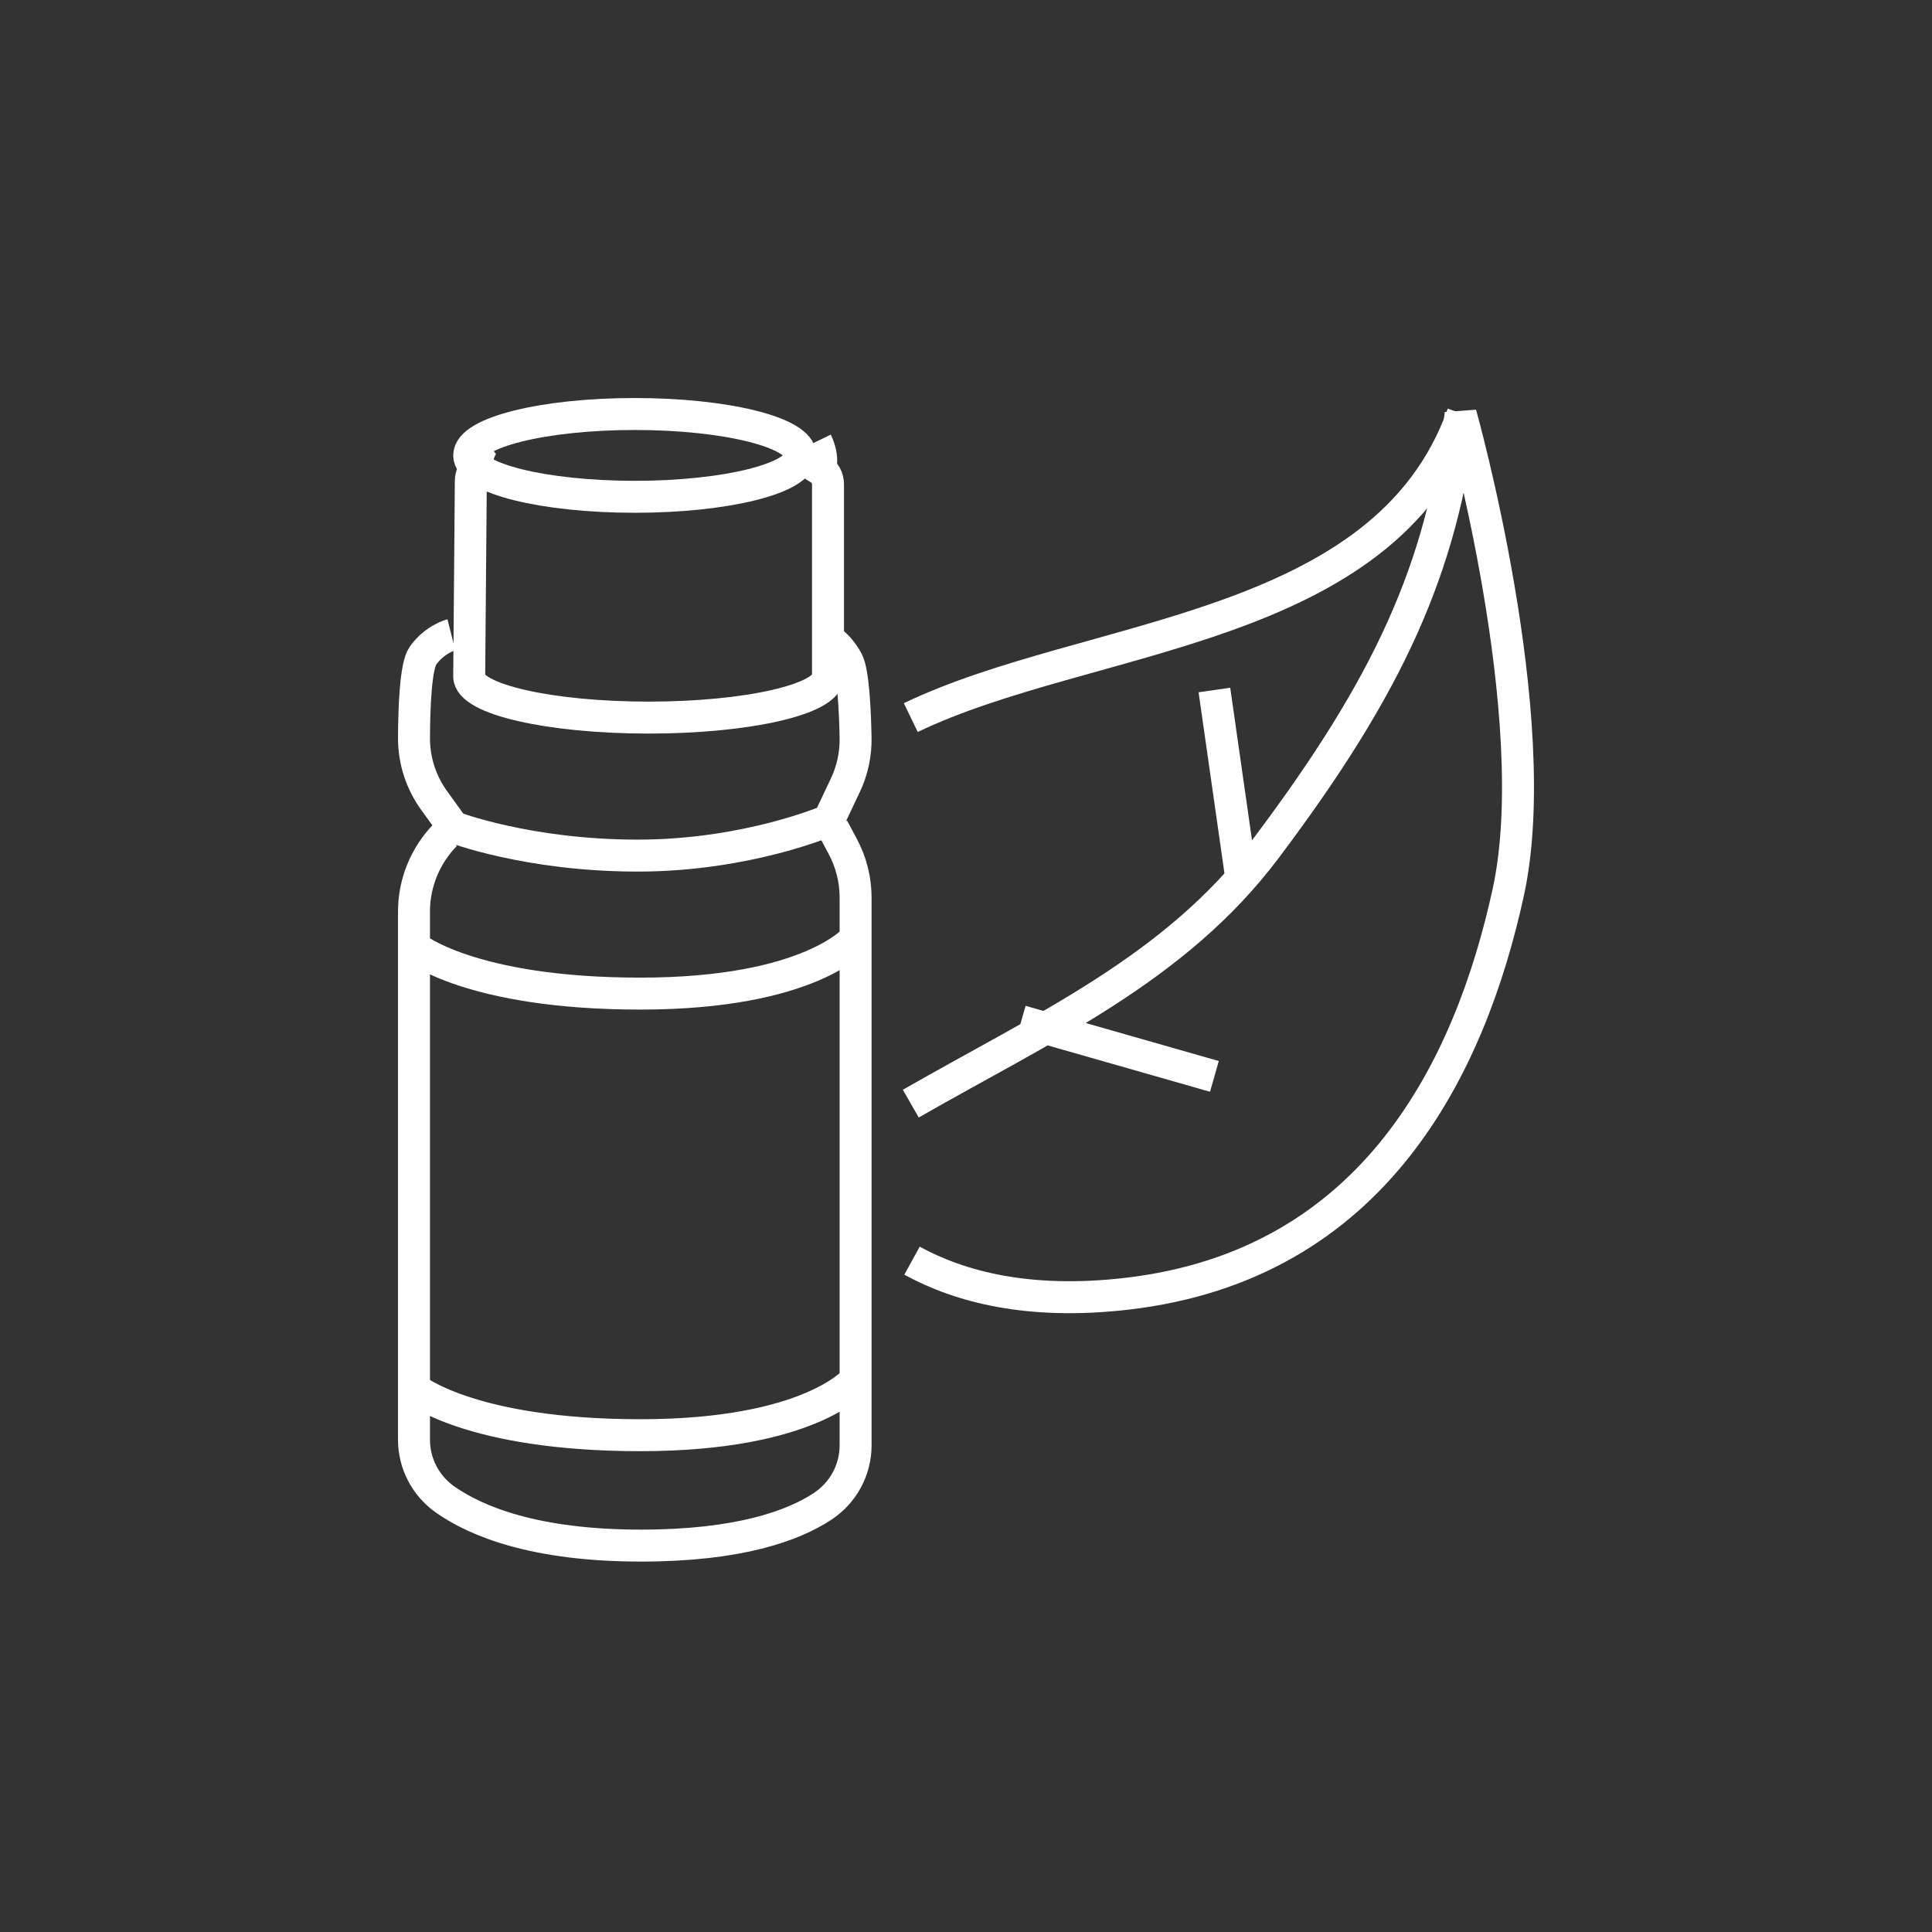
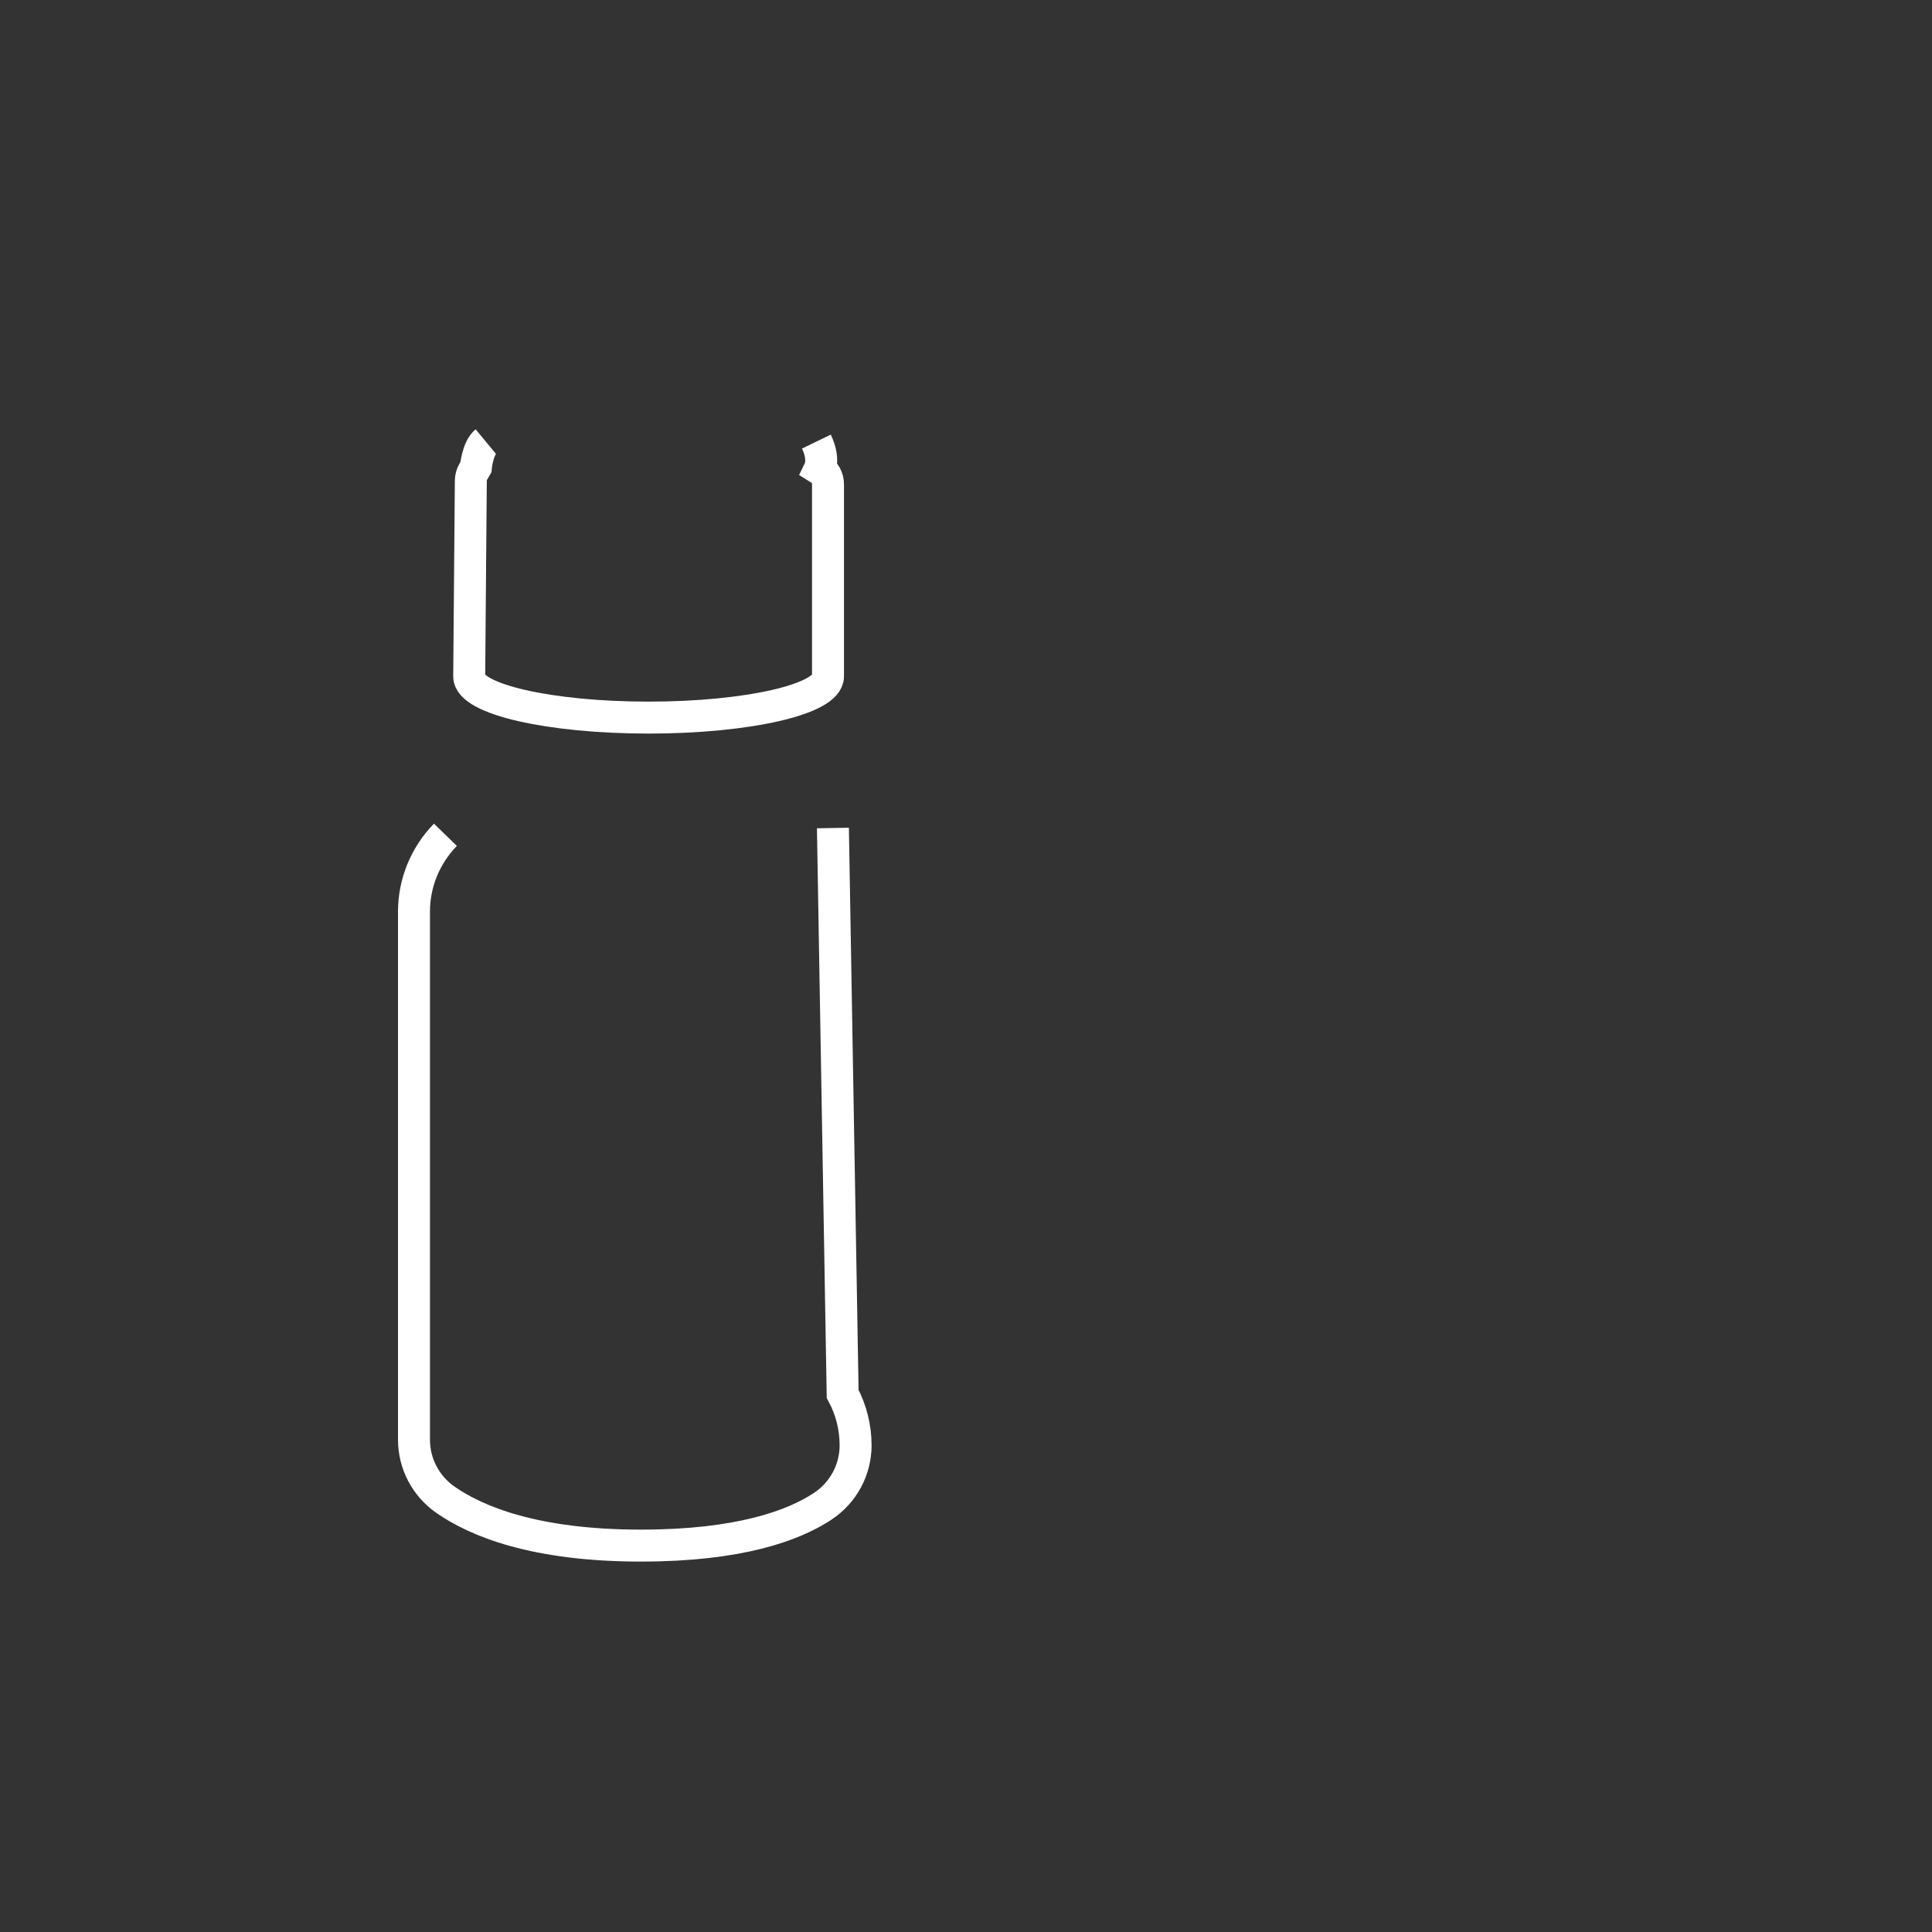
<svg xmlns="http://www.w3.org/2000/svg" width="70" height="70" viewBox="0 0 70 70">
  <rect x="0" y="0" width="70" height="70" fill="#333333" stroke="none" />
  <g fill="none" fill-rule="evenodd" stroke="#FFF" stroke-width="1.158">
-     <path d="M29 16.5c0 .829-2.686 1.5-6 1.5s-6-.671-6-1.5 2.686-1.5 6-1.5 6 .671 6 1.5z" />
    <path d="M17.602 16c-.3.248-.361.931-.361.931l-.094.161c-.057.099-.087.21-.088.324L17 24.509C17 25.333 19.91 26 23.5 26s6.5-.667 6.5-1.49v-6.968c0-.225-.114-.432-.3-.548 0 0 .18-.373-.121-.994" />
-     <path d="M16.354 23s-.603.152-1.032.76c-.26.37-.317 1.86-.322 2.975-.004.817.254 1.614.735 2.277l.69.954S19.12 31 23.103 31c3.982 0 6.923-1.277 6.923-1.277l.602-1.27c.257-.542.384-1.134.371-1.733-.018-.965-.084-2.385-.299-2.777-.368-.669-.842-.912-1.094-.943" />
-     <path d="M16.138 30.246h0c-.73.75-1.138 1.744-1.138 2.777v19.143c0 .86.42 1.67 1.138 2.172 1.116.779 3.23 1.662 7.084 1.662 3.561 0 5.52-.722 6.58-1.42.753-.496 1.198-1.328 1.198-2.213V32.524c0-.649-.16-1.288-.469-1.863L30.178 30" />
-     <path d="M15 34.308S17.023 36 23.2 36c6.178 0 7.8-2 7.8-2M15 50.308S17.023 52 23.2 52c6.178 0 7.8-2 7.8-2M33 26c6.442-3.102 17.177-3.038 20-11" />
-     <path d="M33 39.987c4.858-2.784 9.585-4.891 12.85-9.226 4.484-5.954 6.382-10.157 7.072-15.761 0 0 3.105 11.033 1.724 17.337-1.38 6.305-4.829 13.486-13.798 14.536-3.563.417-6.072-.246-7.804-1.197M44 25L45 32M37 37L44 39" />
+     <path d="M16.138 30.246h0c-.73.75-1.138 1.744-1.138 2.777v19.143c0 .86.42 1.67 1.138 2.172 1.116.779 3.23 1.662 7.084 1.662 3.561 0 5.52-.722 6.58-1.42.753-.496 1.198-1.328 1.198-2.213c0-.649-.16-1.288-.469-1.863L30.178 30" />
  </g>
</svg>